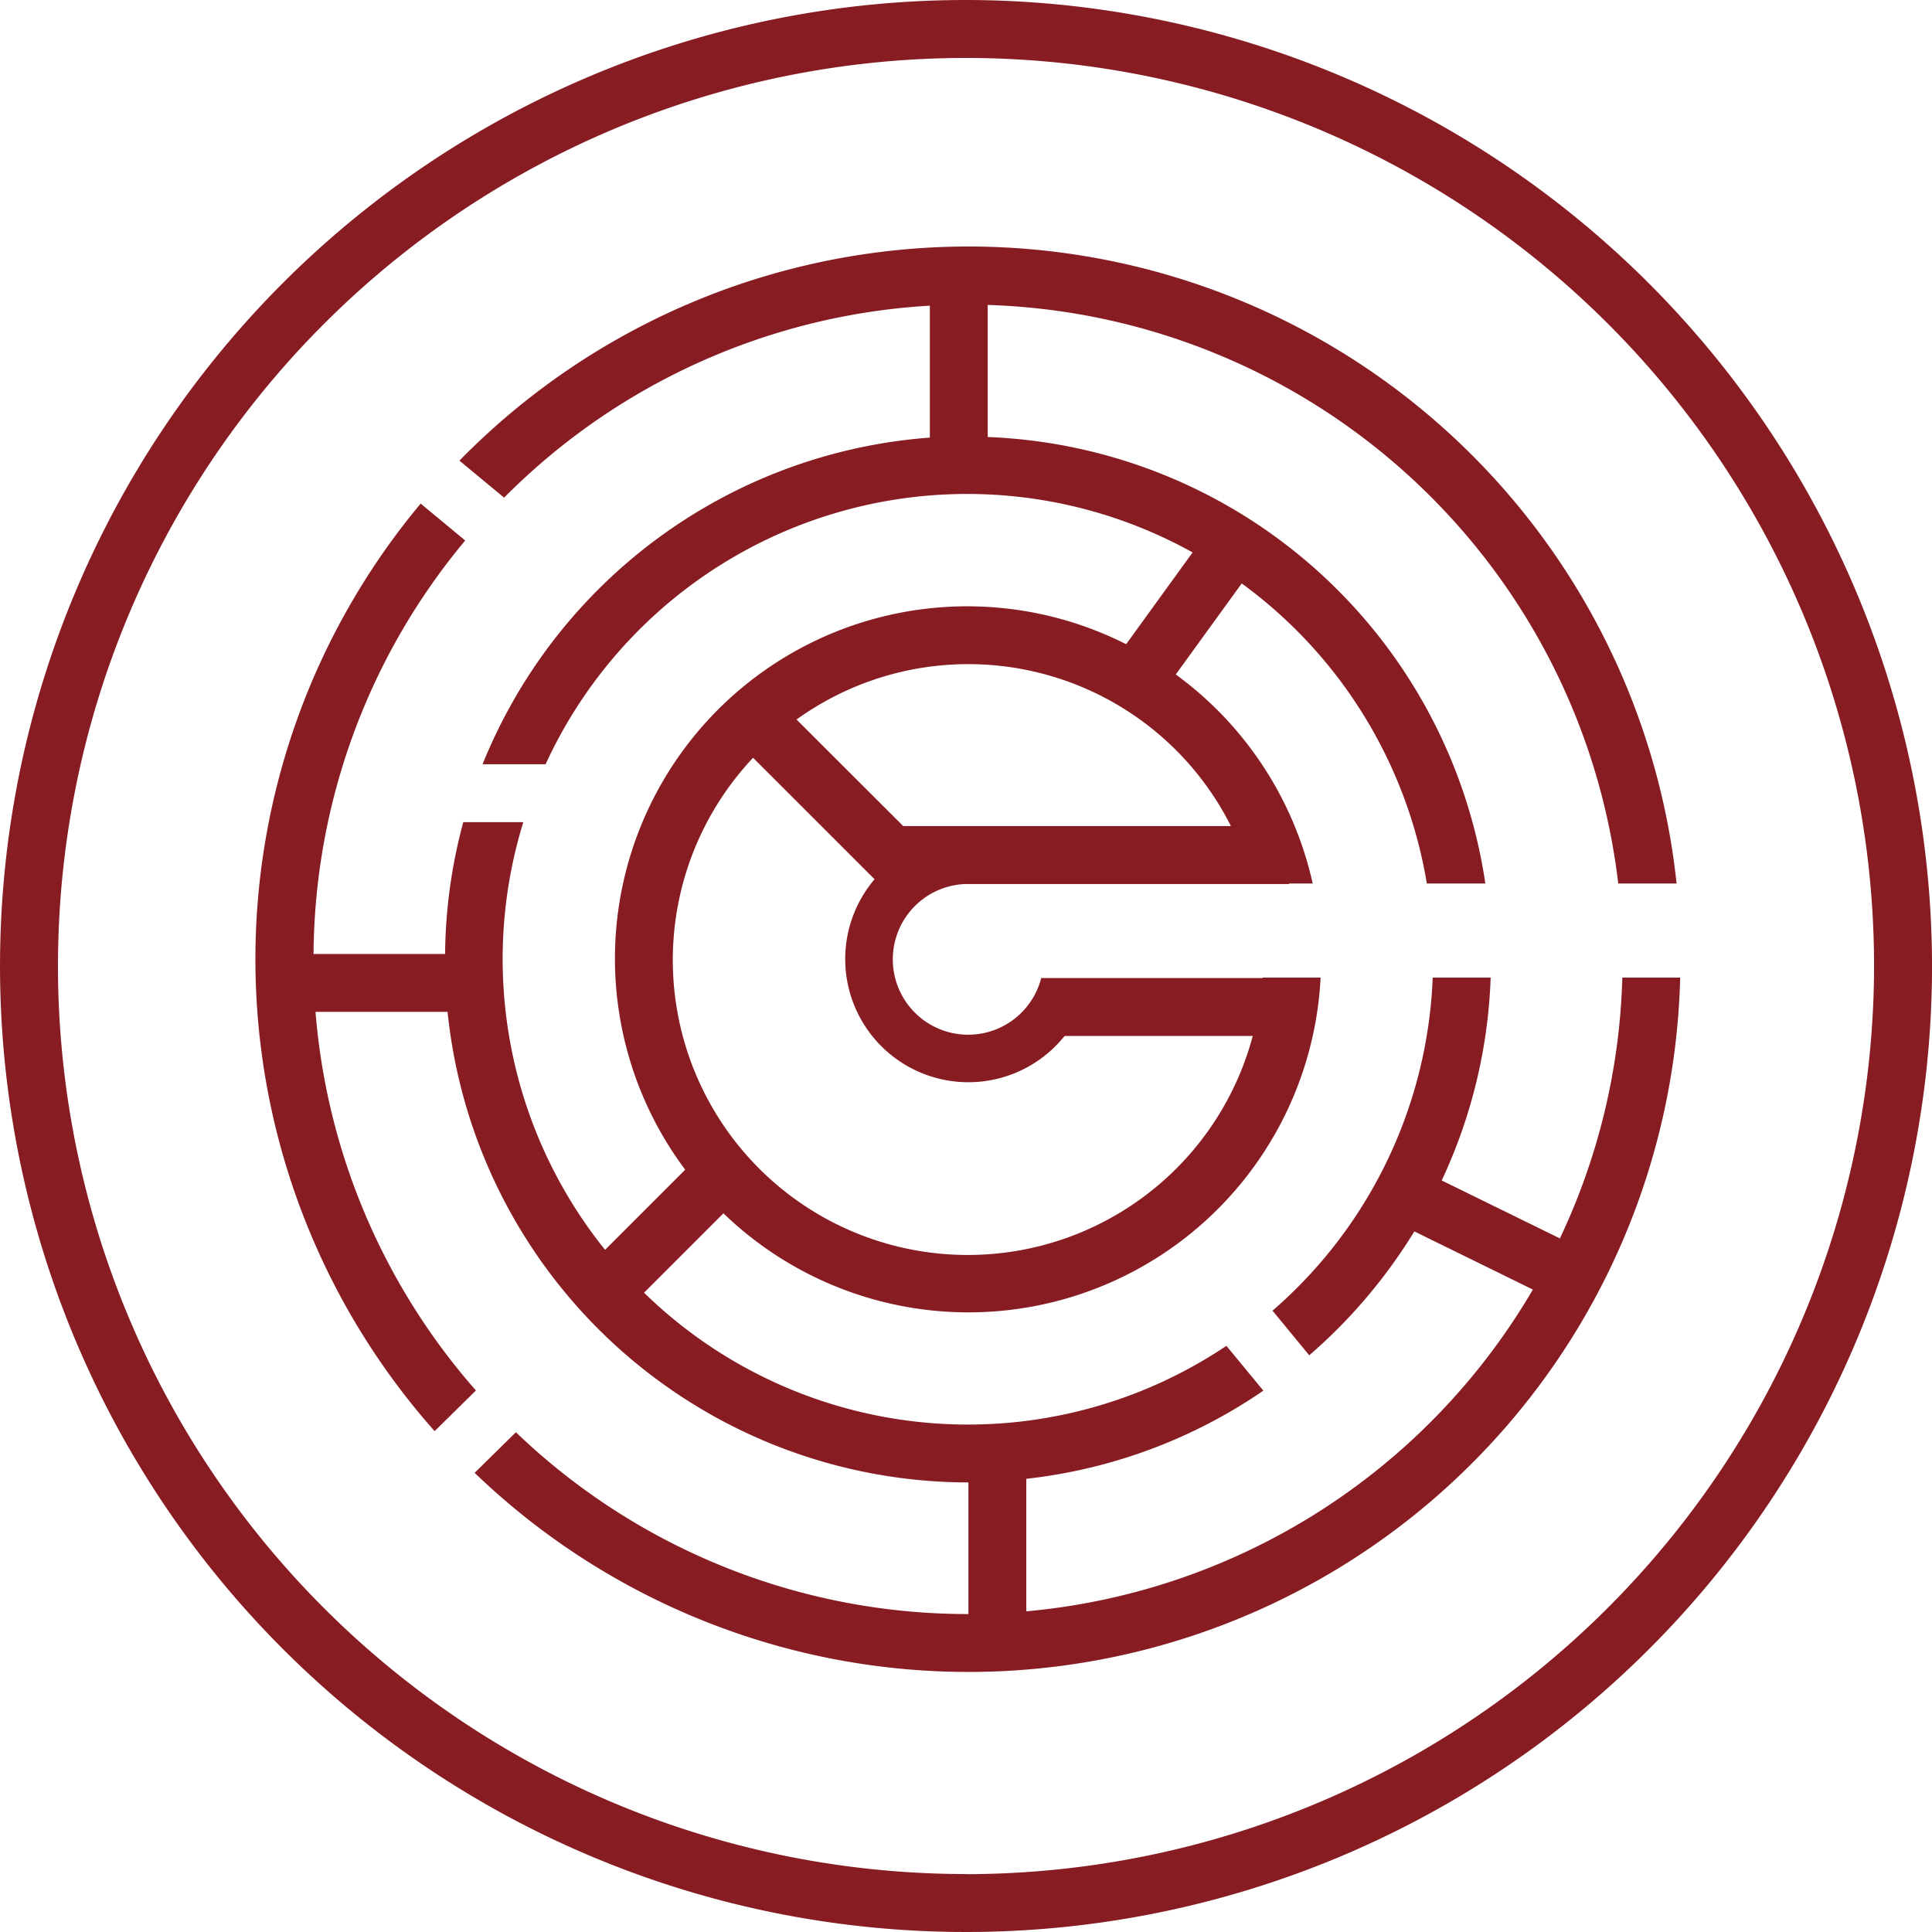
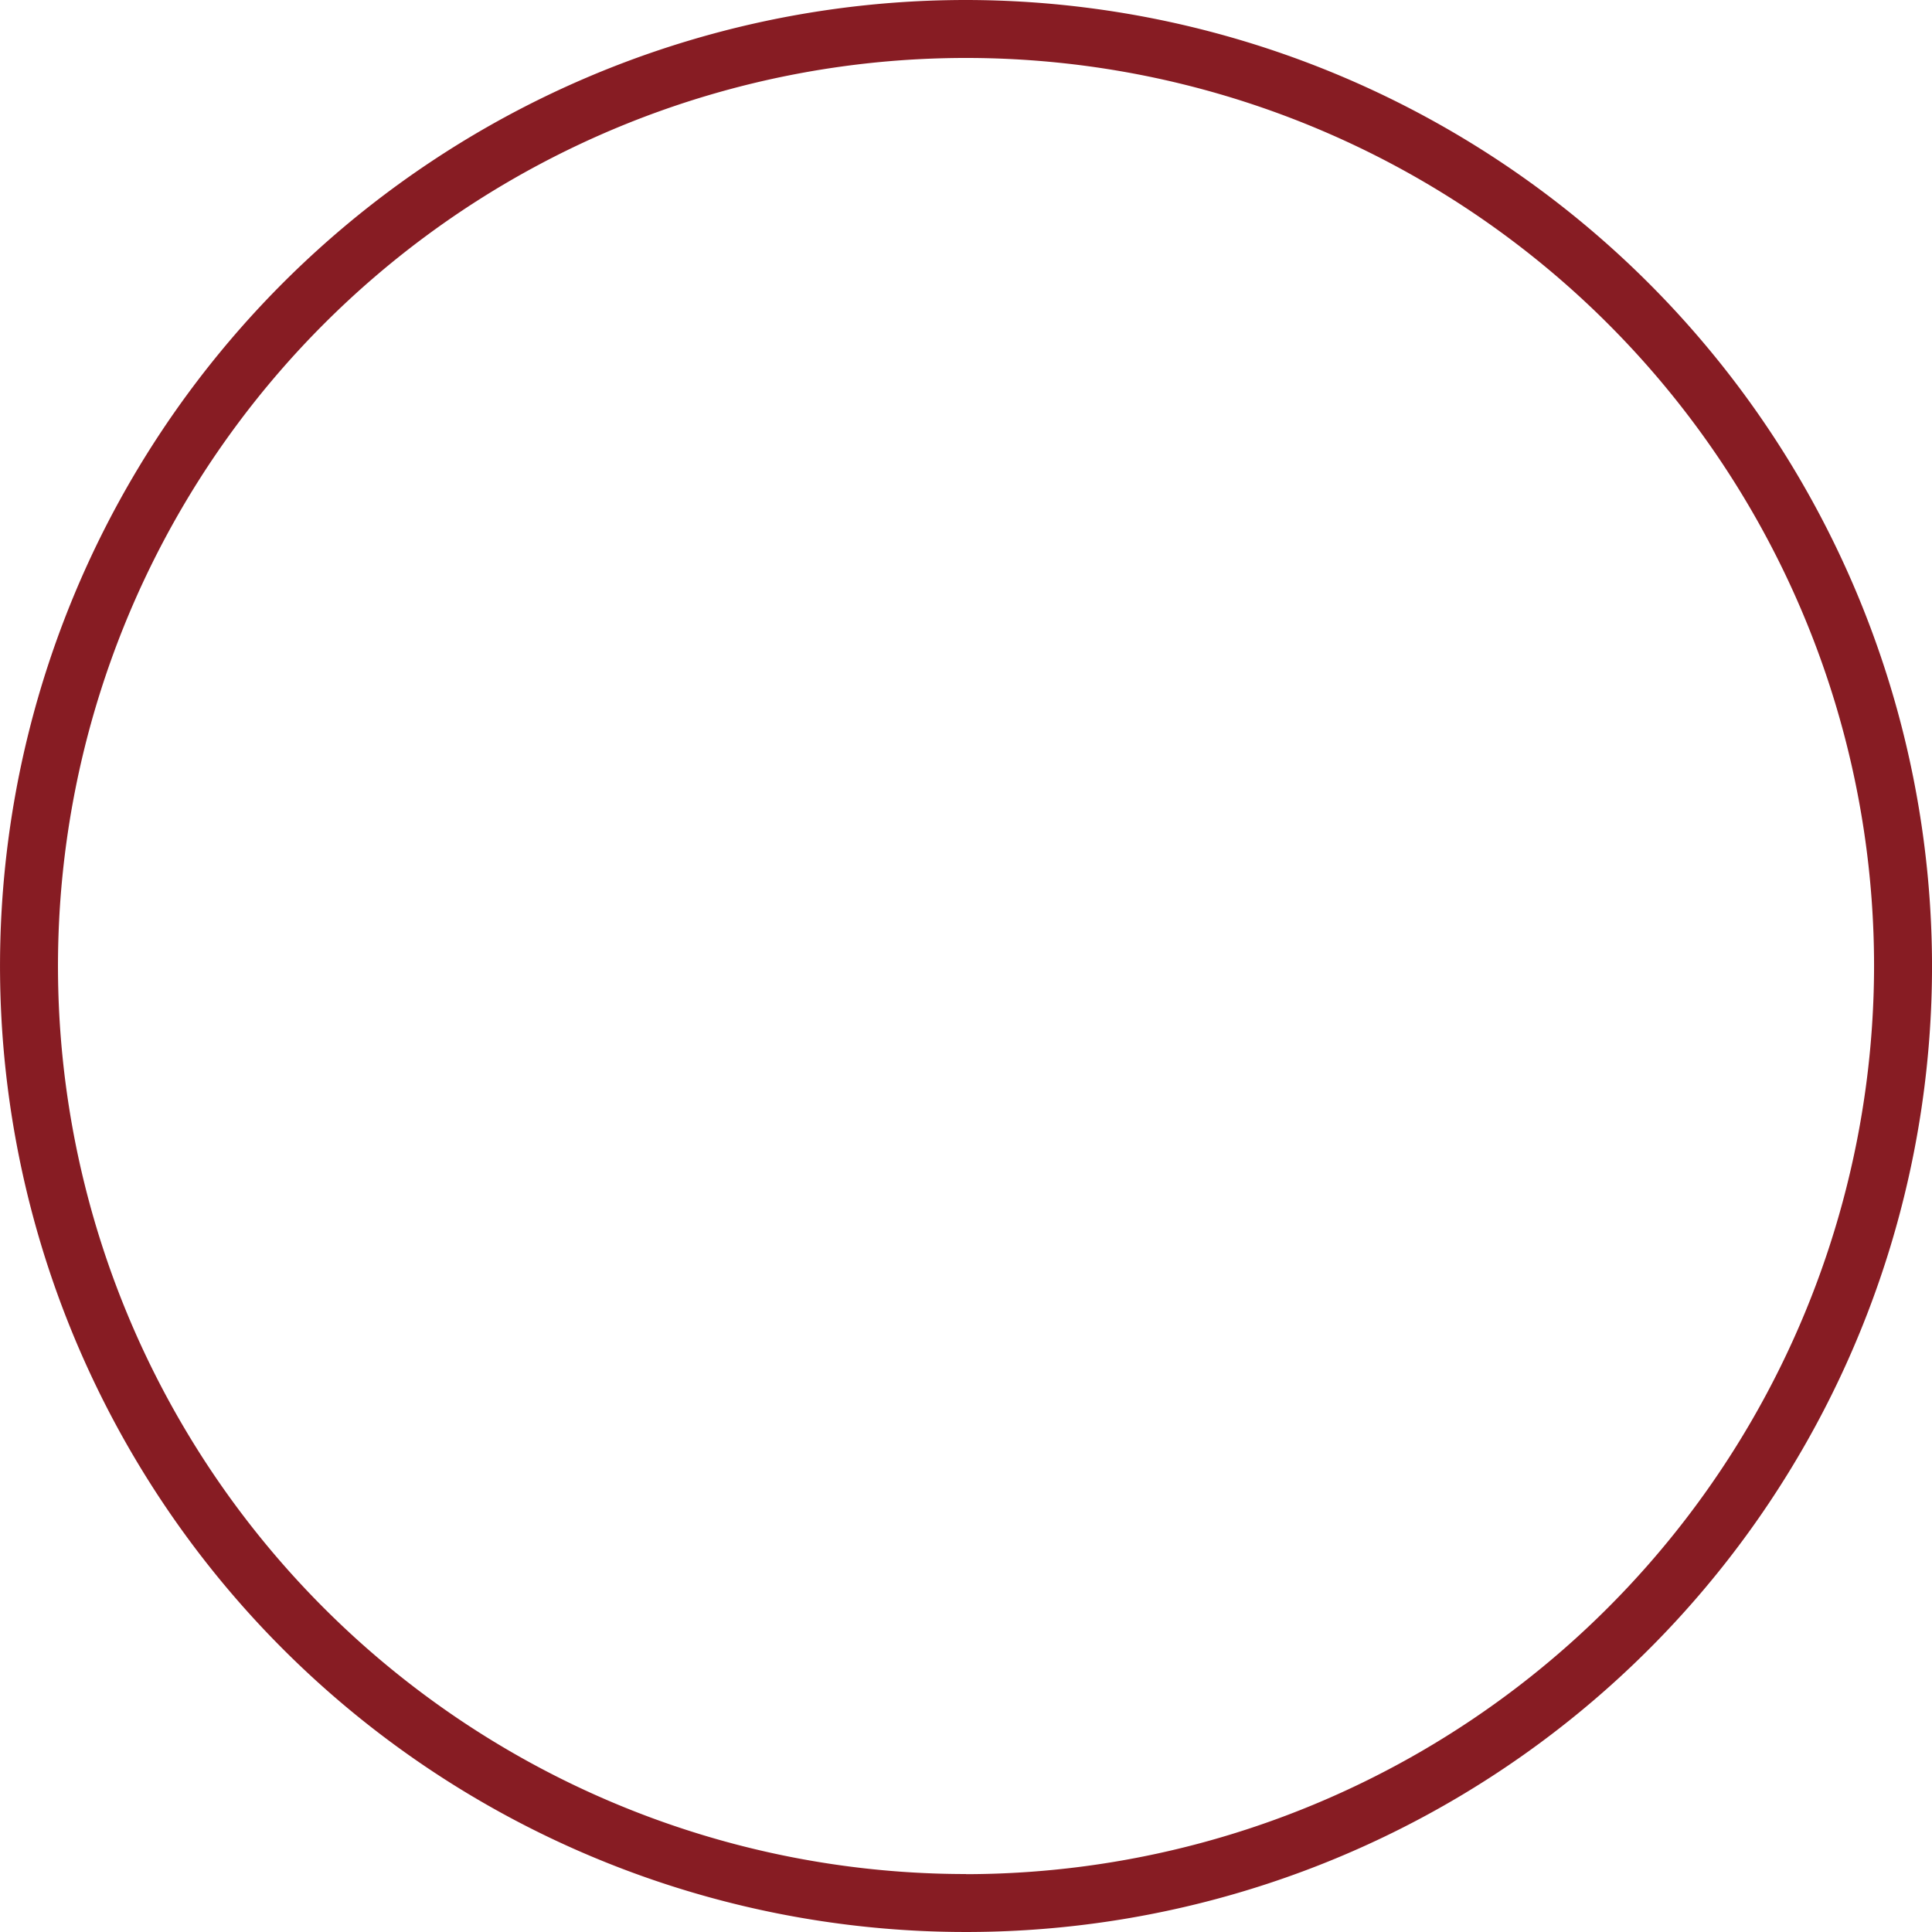
<svg xmlns="http://www.w3.org/2000/svg" width="80" height="80.001" viewBox="0 0 80 80.001">
  <path data-name="Path 6090" d="M40.4.359a40 40 0 1 0 40 40 40.045 40.045 0 0 0-40-40zm0 77.6A37.6 37.6 0 1 1 78 40.36a37.646 37.646 0 0 1-37.6 37.604z" transform="translate(-.399 -.359)" style="fill:#871c23" />
-   <path data-name="Path 6091" d="M67.094 40.374a26.937 26.937 0 0 1-2.585 10.8l-4.894-2.4a21.492 21.492 0 0 0 2.027-8.4h-2.4a19.235 19.235 0 0 1-6.632 13.792l1.52 1.848a21.864 21.864 0 0 0 4.352-5.13l4.908 2.408a27.127 27.127 0 0 1-20.977 13.324v-5.488a21.528 21.528 0 0 0 9.817-3.65l-1.53-1.856a19.2 19.2 0 0 1-24.114-2.2l3.287-3.287A14.6 14.6 0 0 0 54.6 40.374h-2.4v.02h-9.17a3.121 3.121 0 1 1-3.152-3.894H53.3v-.021h.973a14.643 14.643 0 0 0-5.67-8.657l2.731-3.769A19.3 19.3 0 0 1 59 36.479h2.422A21.677 21.677 0 0 0 40.816 17.99v-5.469a27.146 27.146 0 0 1 26.109 23.958h2.416a29.487 29.487 0 0 0-50.4-17.511l1.85 1.532a27.037 27.037 0 0 1 17.629-7.949v5.463A21.7 21.7 0 0 0 19.9 31.54h2.609A19.208 19.208 0 0 1 49.3 22.769l-2.752 3.8a14.587 14.587 0 0 0-18.258 21.76l-3.318 3.318a19.213 19.213 0 0 1-3.386-17.709H19.1a21.624 21.624 0 0 0-.753 5.459H12.9a26.988 26.988 0 0 1 6.28-17.122l-1.844-1.528a29.434 29.434 0 0 0 .578 38.407l1.71-1.683a27.011 27.011 0 0 1-6.642-15.679h5.468A21.694 21.694 0 0 0 40 61.278h.017v5.451H40A27.011 27.011 0 0 1 21.279 59.2l-1.708 1.681A29.48 29.48 0 0 0 69.49 40.374zM50.886 34.1H37.318L32.9 29.688A12.171 12.171 0 0 1 50.886 34.1zM31.1 31.272l5.031 5.03A5.1 5.1 0 1 0 44 42.79h7.791A12.213 12.213 0 1 1 31.1 31.272z" transform="translate(.083 .106)" style="fill:#871c23" />
</svg>